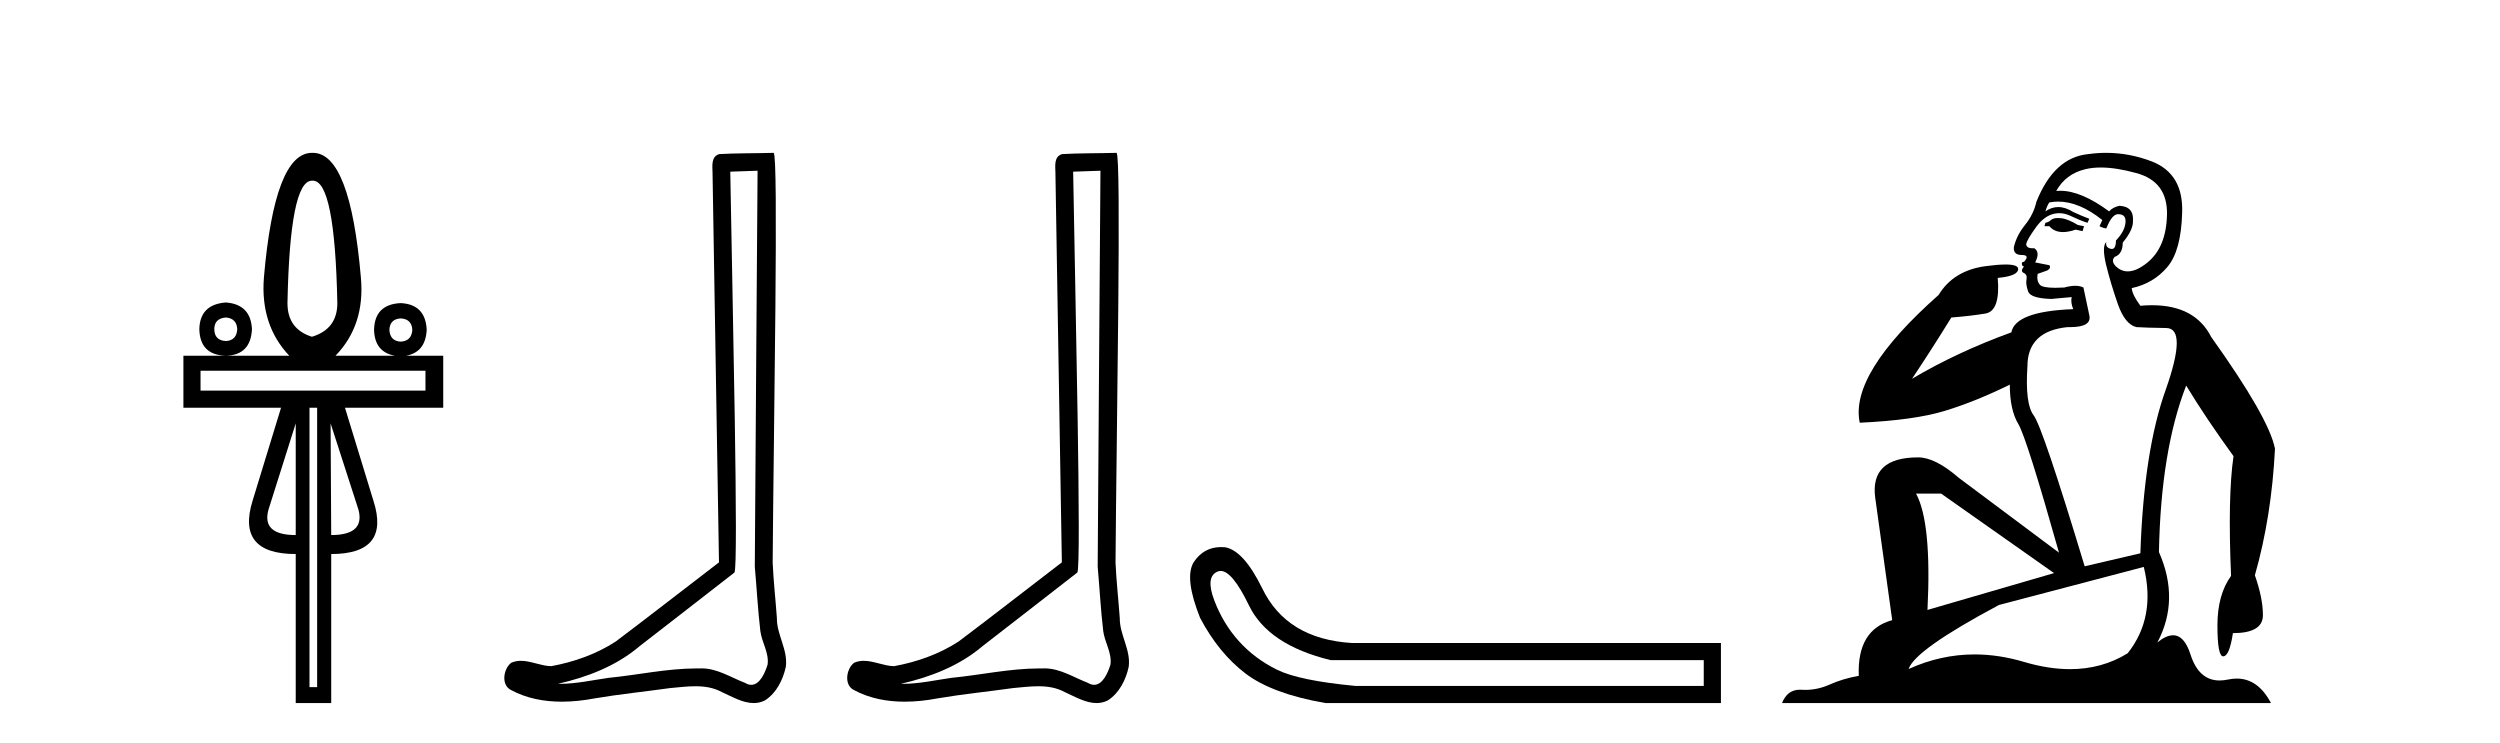
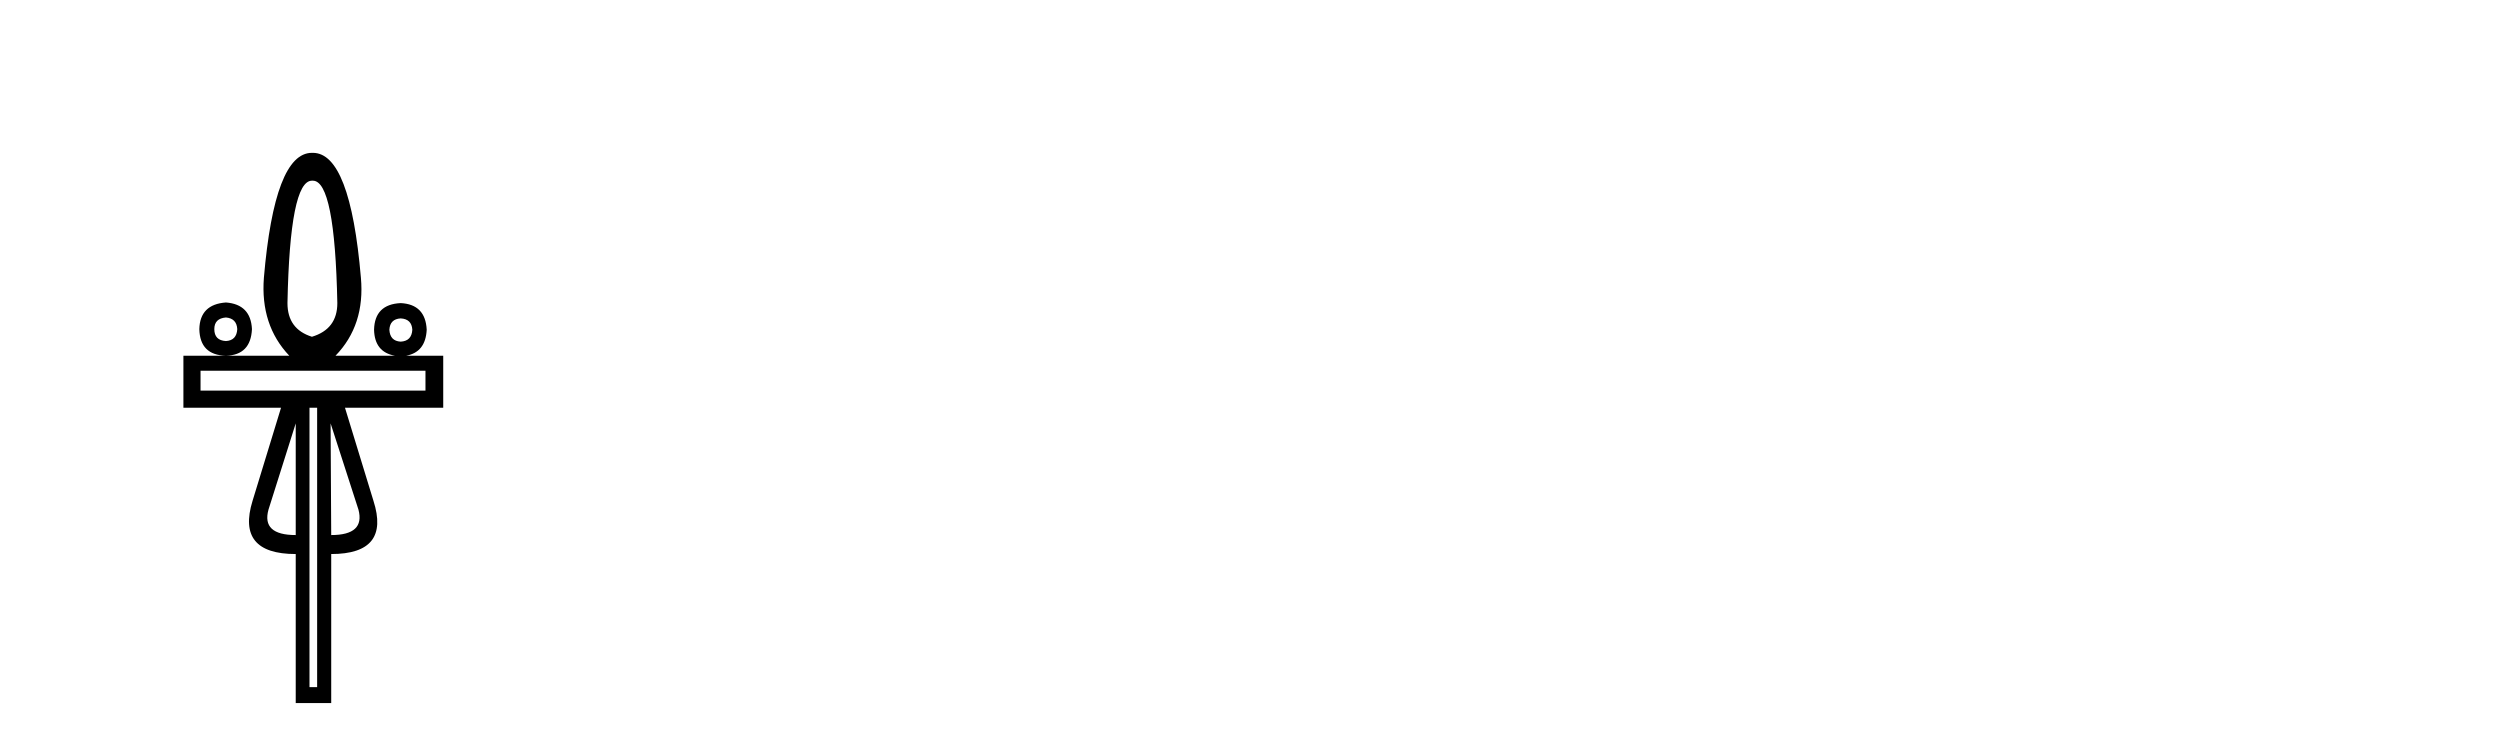
<svg xmlns="http://www.w3.org/2000/svg" width="138.0" height="41.0">
  <path d="M 17.27 9.974 Q 18.486 9.974 18.621 16.731 Q 18.621 18.167 17.219 18.589 Q 15.868 18.167 15.868 16.731 Q 16.003 9.974 17.219 9.974 ZM 12.472 17.525 Q 13.063 17.576 13.097 18.167 Q 13.063 18.792 12.472 18.826 Q 11.83 18.792 11.83 18.167 Q 11.83 17.576 12.472 17.525 ZM 22.118 17.576 Q 22.726 17.609 22.76 18.201 Q 22.726 18.826 22.118 18.859 Q 21.527 18.826 21.493 18.201 Q 21.527 17.609 22.118 17.576 ZM 12.472 16.697 Q 11.036 16.799 11.003 18.167 Q 11.036 19.603 12.472 19.636 Q 13.84 19.603 13.908 18.167 Q 13.84 16.799 12.472 16.697 ZM 23.486 20.464 L 23.486 21.562 L 11.07 21.562 L 11.07 20.464 ZM 16.324 23.37 L 16.324 29.535 Q 14.432 29.535 14.82 28.133 L 16.324 23.37 ZM 18.249 23.37 L 19.787 28.133 Q 20.158 29.535 18.283 29.535 L 18.249 23.37 ZM 17.506 22.508 L 17.506 37.931 L 17.084 37.931 L 17.084 22.508 ZM 17.219 8.437 Q 15.158 8.437 14.567 15.329 Q 14.364 17.947 15.969 19.636 L 10.124 19.636 L 10.124 22.508 L 15.513 22.508 L 13.942 27.643 Q 13.03 30.583 16.324 30.583 L 16.324 38.809 L 18.283 38.809 L 18.283 30.583 Q 21.56 30.583 20.614 27.643 L 19.043 22.508 L 24.466 22.508 L 24.466 19.636 L 22.419 19.636 Q 23.494 19.44 23.554 18.201 Q 23.486 16.799 22.118 16.731 Q 20.682 16.799 20.648 18.201 Q 20.678 19.44 21.803 19.636 L 18.52 19.636 Q 20.158 17.947 19.922 15.329 Q 19.331 8.437 17.27 8.437 Z" style="fill:#000000;stroke:none" />
-   <path d="M 41.818 9.424 C 41.768 16.711 41.71 23.997 41.665 31.284 C 41.771 32.464 41.833 33.649 41.97 34.826 C 42.05 35.455 42.461 36.041 42.371 36.685 C 42.237 37.12 41.951 37.802 41.469 37.802 C 41.362 37.802 41.245 37.769 41.118 37.691 C 40.337 37.391 39.592 36.894 38.731 36.894 C 38.683 36.894 38.635 36.895 38.587 36.898 C 38.544 36.898 38.501 36.897 38.459 36.897 C 36.822 36.897 35.212 37.259 33.588 37.418 C 32.7 37.544 31.816 37.747 30.915 37.747 C 30.877 37.747 30.839 37.746 30.801 37.745 C 32.426 37.378 34.031 36.757 35.311 35.665 C 37.054 34.31 38.802 32.963 40.541 31.604 C 40.777 31.314 40.429 16.507 40.311 9.476 C 40.813 9.459 41.316 9.441 41.818 9.424 ZM 42.703 8.437 C 42.703 8.437 42.703 8.437 42.703 8.437 C 41.843 8.465 40.561 8.452 39.704 8.506 C 39.246 8.639 39.325 9.152 39.332 9.52 C 39.451 16.694 39.569 23.868 39.688 31.042 C 37.786 32.496 35.9 33.973 33.988 35.412 C 32.918 36.109 31.68 36.543 30.43 36.772 C 29.872 36.766 29.307 36.477 28.751 36.477 C 28.572 36.477 28.395 36.507 28.218 36.586 C 27.789 36.915 27.641 37.817 28.215 38.093 C 29.08 38.557 30.042 38.733 31.011 38.733 C 31.623 38.733 32.237 38.663 32.831 38.55 C 34.211 38.315 35.605 38.178 36.991 37.982 C 37.447 37.942 37.921 37.881 38.387 37.881 C 38.891 37.881 39.386 37.953 39.842 38.201 C 40.389 38.444 40.993 38.809 41.603 38.809 C 41.807 38.809 42.011 38.768 42.214 38.668 C 42.853 38.27 43.221 37.528 43.377 36.81 C 43.506 35.873 42.873 35.044 42.884 34.114 C 42.812 33.096 42.696 32.08 42.651 31.061 C 42.702 23.698 42.986 8.437 42.703 8.437 Z" style="fill:#000000;stroke:none" />
-   <path d="M 60.745 9.424 C 60.695 16.711 60.637 23.997 60.592 31.284 C 60.698 32.464 60.759 33.649 60.897 34.826 C 60.977 35.455 61.387 36.041 61.298 36.685 C 61.164 37.12 60.878 37.802 60.396 37.802 C 60.288 37.802 60.172 37.769 60.045 37.691 C 59.264 37.391 58.519 36.894 57.658 36.894 C 57.61 36.894 57.562 36.895 57.513 36.898 C 57.471 36.898 57.428 36.897 57.385 36.897 C 55.748 36.897 54.139 37.259 52.514 37.418 C 51.627 37.544 50.742 37.747 49.842 37.747 C 49.804 37.747 49.766 37.746 49.728 37.745 C 51.353 37.378 52.958 36.757 54.238 35.665 C 55.98 34.31 57.729 32.963 59.468 31.604 C 59.704 31.314 59.355 16.507 59.238 9.476 C 59.74 9.459 60.242 9.441 60.745 9.424 ZM 61.63 8.437 C 61.63 8.437 61.63 8.437 61.629 8.437 C 60.769 8.465 59.488 8.452 58.631 8.506 C 58.172 8.639 58.252 9.152 58.259 9.52 C 58.377 16.694 58.496 23.868 58.614 31.042 C 56.712 32.496 54.827 33.973 52.914 35.412 C 51.844 36.109 50.606 36.543 49.357 36.772 C 48.798 36.766 48.234 36.477 47.677 36.477 C 47.499 36.477 47.321 36.507 47.145 36.586 C 46.716 36.915 46.568 37.817 47.142 38.093 C 48.006 38.557 48.969 38.733 49.937 38.733 C 50.549 38.733 51.164 38.663 51.758 38.55 C 53.138 38.315 54.532 38.178 55.918 37.982 C 56.374 37.942 56.847 37.881 57.313 37.881 C 57.817 37.881 58.313 37.953 58.768 38.201 C 59.316 38.444 59.92 38.809 60.529 38.809 C 60.733 38.809 60.938 38.768 61.141 38.668 C 61.779 38.27 62.148 37.528 62.304 36.81 C 62.433 35.873 61.8 35.044 61.811 34.114 C 61.738 33.096 61.623 32.08 61.577 31.061 C 61.629 23.698 61.913 8.437 61.63 8.437 Z" style="fill:#000000;stroke:none" />
-   <path d="M 67.38 31.516 Q 68.024 31.516 68.942 33.417 Q 69.999 35.603 73.461 36.441 L 94.047 36.441 L 94.047 37.862 L 74.809 37.862 Q 71.712 37.57 70.491 36.969 Q 69.27 36.368 68.396 35.402 Q 67.521 34.437 67.029 33.143 Q 66.538 31.85 67.193 31.558 Q 67.284 31.516 67.38 31.516 ZM 67.402 30.199 Q 66.437 30.199 65.882 31.048 Q 65.372 31.923 66.246 34.109 Q 67.266 36.04 68.742 37.17 Q 70.218 38.299 73.169 38.809 L 94.995 38.809 L 94.995 35.494 L 74.627 35.494 Q 71.019 35.275 69.671 32.469 Q 68.651 30.392 67.631 30.21 Q 67.514 30.199 67.402 30.199 Z" style="fill:#000000;stroke:none" />
-   <path d="M 113.603 12.036 Q 113.349 12.036 113.23 12.129 Q 113.093 12.266 112.905 12.3 L 112.854 12.488 L 113.127 12.488 Q 113.397 12.81 113.875 12.81 Q 114.184 12.81 114.579 12.676 L 114.955 12.761 L 115.04 12.488 L 114.699 12.419 Q 114.135 12.078 113.759 12.044 Q 113.676 12.036 113.603 12.036 ZM 115.962 9.246 Q 116.801 9.246 117.91 9.55 Q 119.652 10.011 119.618 11.839 Q 119.584 13.649 118.525 14.503 Q 117.931 14.98 117.454 14.98 Q 117.094 14.98 116.8 14.708 Q 116.509 14.401 116.731 14.179 Q 117.175 14.025 117.175 13.393 Q 117.739 12.71 117.739 12.232 Q 117.807 11.395 116.987 11.36 Q 116.612 11.446 116.424 11.668 Q 114.881 10.53 113.722 10.53 Q 113.611 10.53 113.503 10.541 L 113.503 10.541 Q 114.033 9.601 115.092 9.345 Q 115.483 9.246 115.962 9.246 ZM 113.609 11.128 Q 114.776 11.128 116.048 12.146 L 115.894 12.488 Q 116.133 12.607 116.27 12.607 Q 116.578 11.822 116.919 11.822 Q 117.363 11.822 117.329 12.266 Q 117.295 12.761 116.8 13.274 Q 116.8 13.743 116.572 13.743 Q 116.542 13.743 116.509 13.735 Q 116.202 13.649 116.27 13.359 L 116.27 13.359 Q 116.014 13.581 116.253 14.606 Q 116.509 15.648 116.902 16.775 Q 117.295 17.902 117.927 18.056 Q 118.422 18.09 119.584 18.107 Q 120.745 18.124 119.55 21.506 Q 118.337 24.888 118.149 30.542 L 115.074 31.26 Q 112.751 23.573 112.256 22.924 Q 111.778 22.292 111.914 20.225 Q 111.914 18.278 114.135 18.056 Q 114.199 18.058 114.26 18.058 Q 115.477 18.058 115.331 17.407 Q 115.194 16.741 115.006 15.87 Q 114.818 15.776 114.553 15.776 Q 114.289 15.776 113.947 15.87 Q 113.674 15.886 113.454 15.886 Q 112.741 15.886 112.598 15.716 Q 112.41 15.494 112.478 15.118 L 113.008 14.93 Q 113.23 14.811 113.127 14.64 L 112.342 14.486 Q 112.632 13.923 112.29 13.701 Q 112.241 13.704 112.197 13.704 Q 111.846 13.704 111.846 13.461 Q 111.914 13.205 112.342 12.607 Q 112.751 12.01 113.247 11.839 Q 113.46 11.768 113.674 11.768 Q 113.973 11.768 114.272 11.907 Q 114.767 12.146 115.228 12.3 L 115.331 12.078 Q 114.921 11.924 114.442 11.702 Q 114.01 11.429 113.614 11.429 Q 113.244 11.429 112.905 11.668 Q 113.008 11.326 113.127 11.173 Q 113.366 11.128 113.609 11.128 ZM 107.149 27.246 L 113.383 31.635 L 106.397 33.668 Q 106.637 28.851 105.765 27.246 ZM 118.337 31.294 Q 119.02 34.078 117.449 36.059 Q 116.031 36.937 114.266 36.937 Q 113.075 36.937 111.727 36.538 Q 110.337 36.124 108.998 36.124 Q 107.127 36.124 105.355 36.93 Q 105.697 35.871 110.343 33.395 L 118.337 31.294 ZM 116.262 8.437 Q 115.765 8.437 115.262 8.508 Q 113.383 8.696 112.41 11.138 Q 112.256 11.822 111.795 12.402 Q 111.317 12.983 111.163 13.649 Q 111.129 14.076 111.607 14.076 Q 112.068 14.076 111.727 14.452 Q 111.59 14.452 111.607 14.572 Q 111.624 14.708 111.727 14.708 Q 111.505 14.965 111.71 15.067 Q 111.914 15.152 111.863 15.426 Q 111.812 15.682 111.949 16.075 Q 112.068 16.468 113.23 16.502 L 114.357 16.399 L 114.357 16.399 Q 114.289 16.69 114.442 17.065 Q 111.248 17.185 111.026 18.347 Q 108.02 19.44 105.543 20.909 Q 106.585 19.354 107.713 17.527 Q 108.806 17.441 109.609 17.305 Q 110.428 17.151 110.275 15.34 Q 111.402 15.238 111.402 14.845 Q 111.402 14.601 110.709 14.601 Q 110.287 14.601 109.609 14.691 Q 107.832 14.93 107.012 16.28 Q 102.093 20.635 102.657 23.334 Q 105.646 23.197 107.337 22.685 Q 109.028 22.173 110.941 21.233 Q 110.941 22.634 111.419 23.42 Q 111.88 24.205 113.657 30.508 L 108.123 26.374 Q 106.824 25.247 105.885 25.247 Q 103.22 25.247 103.511 27.468 L 104.45 34.232 Q 102.503 34.761 102.605 37.306 Q 101.717 37.46 100.966 37.802 Q 100.317 38.082 99.655 38.082 Q 99.55 38.082 99.446 38.075 Q 99.398 38.072 99.353 38.072 Q 98.658 38.072 98.369 38.809 L 125.357 38.809 Q 124.645 37.457 123.471 37.457 Q 123.236 37.457 122.983 37.511 Q 122.74 37.563 122.522 37.563 Q 121.375 37.563 120.916 36.128 Q 120.577 35.067 119.954 35.067 Q 119.574 35.067 119.088 35.461 Q 120.335 33.104 119.174 30.474 Q 119.276 24.888 120.677 21.284 Q 121.787 23.112 123.29 25.179 Q 122.966 27.399 123.154 31.789 Q 122.402 32.831 122.402 34.522 Q 122.402 36.23 122.72 36.23 Q 122.723 36.23 122.727 36.23 Q 123.068 36.213 123.256 34.949 Q 124.913 34.949 124.913 33.958 Q 124.913 33.019 124.469 31.755 Q 125.391 28.527 125.579 24.769 Q 125.255 23.078 122.06 18.603 Q 121.168 16.848 118.789 16.848 Q 118.481 16.848 118.149 16.878 Q 117.705 16.28 117.671 15.904 Q 118.866 15.648 119.635 14.742 Q 120.404 13.837 120.455 11.719 Q 120.523 9.601 118.798 8.918 Q 117.552 8.437 116.262 8.437 Z" style="fill:#000000;stroke:none" />
</svg>